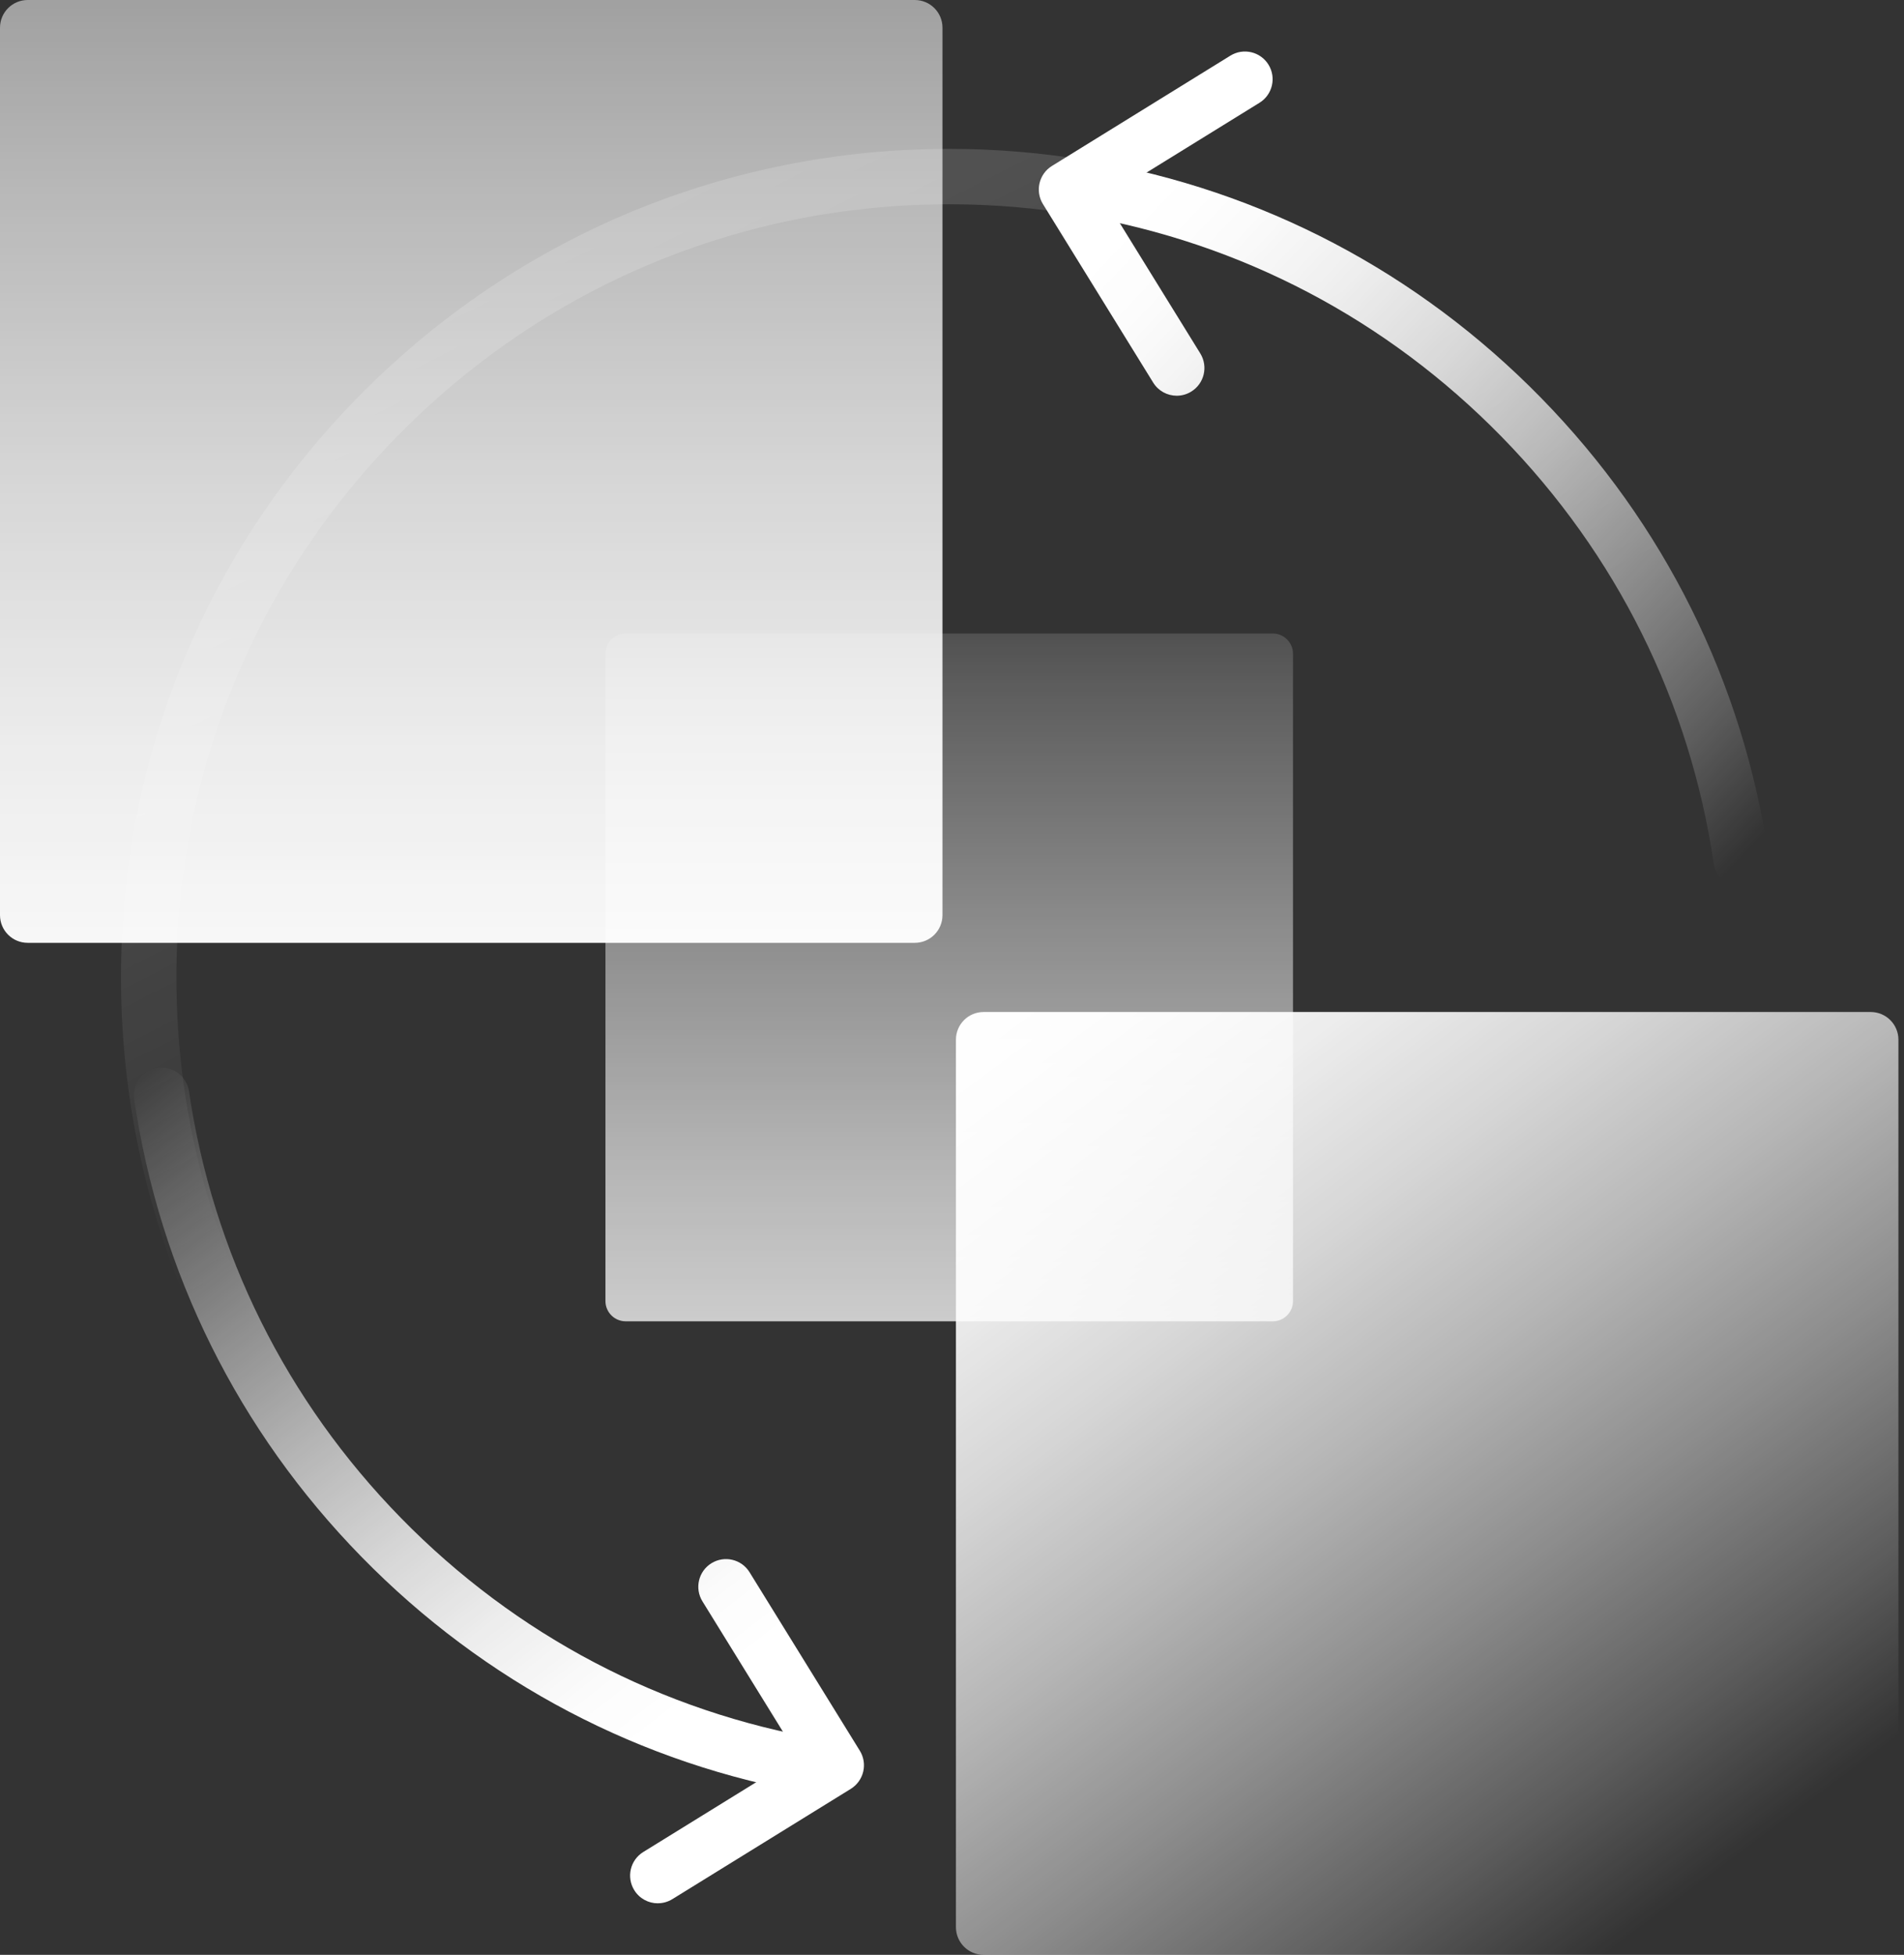
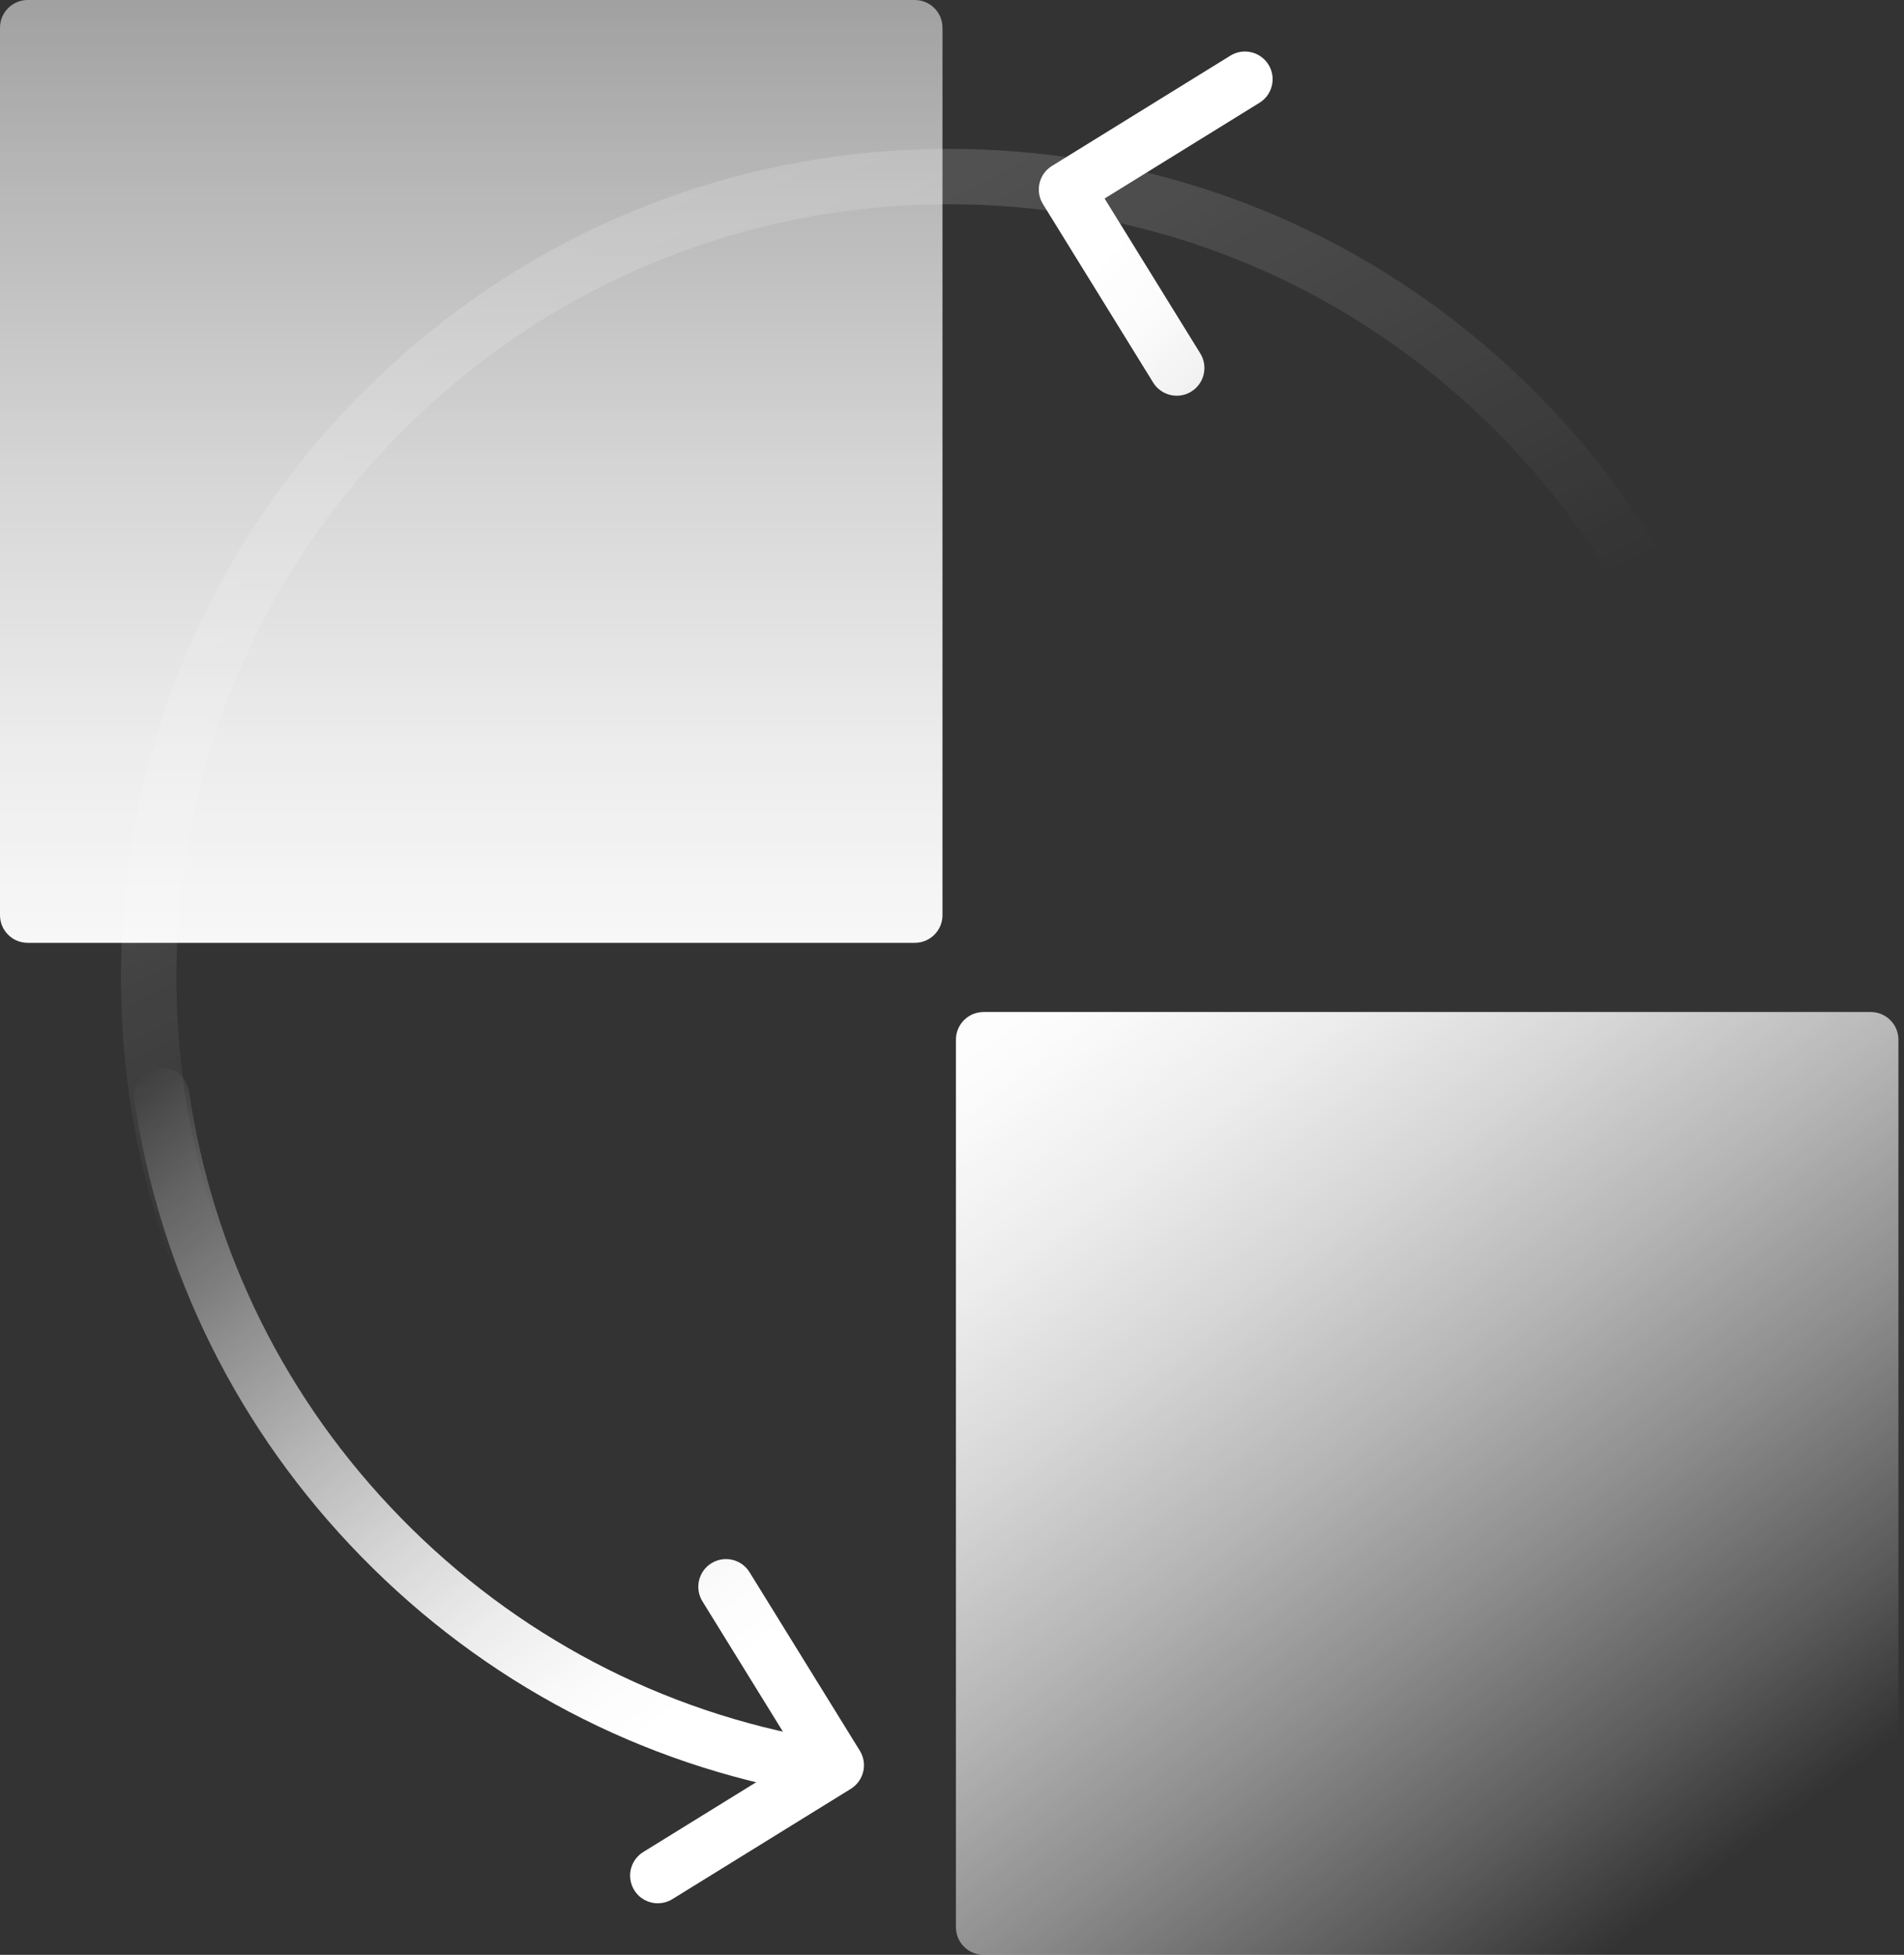
<svg xmlns="http://www.w3.org/2000/svg" width="76" height="78" viewBox="0 0 76 78" fill="none">
  <rect x="0" y="0" width="76" height="78" fill="#333333" stroke="none" />
  <g clip-path="url(#clip0_204_437)">
-     <path d="M50.803 52.721H24.974C24.529 52.721 24.167 52.36 24.167 51.914V26.085C24.167 25.64 24.527 25.278 24.974 25.278H50.804C51.249 25.278 51.611 25.638 51.611 26.085V51.915C51.611 52.36 51.251 52.722 50.804 52.722L50.803 52.721Z" fill="url(#paint0_linear_204_437)" />
    <path d="M36.515 37.62H1.105C0.495 37.62 0 37.126 0 36.515V1.105C0 0.495 0.495 0 1.105 0H36.515C37.126 0 37.62 0.495 37.62 1.105V36.515C37.62 37.126 37.126 37.62 36.515 37.62Z" fill="url(#paint1_linear_204_437)" />
    <path d="M74.671 78H39.262C38.651 78 38.157 77.505 38.157 76.894V41.485C38.157 40.874 38.651 40.38 39.262 40.38H74.671C75.282 40.38 75.777 40.874 75.777 41.485V76.894C75.777 77.505 75.282 78 74.671 78Z" fill="url(#paint2_linear_204_437)" />
    <path opacity="0.2" d="M37.888 72.058C29.058 72.058 20.756 68.62 14.512 62.376C8.268 56.131 4.83 47.829 4.83 38.999C4.83 30.169 8.269 21.867 14.512 15.623C20.755 9.378 29.058 5.94 37.888 5.94C39.77 5.94 41.657 6.099 43.496 6.414C50.376 7.59 56.608 10.863 61.516 15.879C66.431 20.901 69.57 27.214 70.591 34.133C70.827 35.733 70.947 37.37 70.947 38.999C70.947 47.829 67.509 56.131 61.265 62.376C55.02 68.62 46.718 72.058 37.888 72.058ZM37.888 8.151C29.649 8.151 21.902 11.36 16.076 17.187C10.251 23.014 7.041 30.759 7.041 38.999C7.041 47.239 10.249 54.986 16.076 60.812C21.902 66.639 29.649 69.847 37.888 69.847C46.128 69.847 53.875 66.639 59.701 60.812C65.528 54.986 68.736 47.239 68.736 38.999C68.736 37.478 68.624 35.948 68.405 34.455C67.453 28 64.525 22.111 59.937 17.424C55.356 12.743 49.543 9.689 43.124 8.592C41.407 8.299 39.646 8.15 37.888 8.15V8.151Z" fill="url(#paint3_linear_204_437)" />
-     <path d="M69.496 35.4C68.957 35.4 68.485 35.005 68.405 34.456C67.453 28.001 64.525 22.112 59.937 17.425C55.356 12.745 49.543 9.691 43.124 8.594C42.522 8.491 42.118 7.919 42.22 7.318C42.323 6.716 42.895 6.312 43.496 6.414C50.376 7.59 56.608 10.863 61.516 15.879C66.431 20.901 69.57 27.214 70.591 34.133C70.68 34.736 70.262 35.299 69.658 35.387C69.603 35.395 69.549 35.4 69.495 35.4H69.496Z" fill="url(#paint4_linear_204_437)" />
    <path d="M46.971 15.79C46.601 15.79 46.239 15.604 46.03 15.265L41.63 8.143C41.31 7.624 41.47 6.942 41.989 6.622L49.111 2.221C49.631 1.9 50.312 2.06 50.633 2.58C50.953 3.099 50.793 3.781 50.273 4.101L44.091 7.921L47.911 14.103C48.231 14.623 48.071 15.304 47.551 15.624C47.37 15.736 47.17 15.79 46.971 15.79Z" fill="url(#paint5_linear_204_437)" />
    <path d="M32.639 71.601C32.577 71.601 32.514 71.595 32.451 71.584C25.569 70.408 19.339 67.136 14.43 62.12C9.515 57.097 6.377 50.785 5.356 43.866C5.266 43.262 5.685 42.7 6.289 42.611C6.892 42.522 7.455 42.94 7.543 43.544C8.497 49.999 11.424 55.888 16.011 60.575C20.592 65.255 26.405 68.309 32.824 69.406C33.426 69.509 33.83 70.081 33.728 70.682C33.635 71.221 33.168 71.601 32.639 71.601Z" fill="url(#paint6_linear_204_437)" />
    <path d="M26.258 75.944C25.887 75.944 25.525 75.757 25.317 75.419C24.996 74.899 25.156 74.218 25.676 73.897L31.858 70.078L28.039 63.896C27.718 63.376 27.878 62.695 28.398 62.374C28.918 62.054 29.599 62.214 29.919 62.733L34.321 69.856C34.475 70.106 34.524 70.406 34.456 70.69C34.388 70.976 34.21 71.222 33.961 71.377L26.839 75.777C26.658 75.888 26.458 75.942 26.259 75.942L26.258 75.944Z" fill="url(#paint7_linear_204_437)" />
  </g>
  <defs>
    <linearGradient id="paint0_linear_204_437" x1="37.888" y1="19.972" x2="37.888" y2="75.448" gradientUnits="userSpaceOnUse">
      <stop stop-color="white" stop-opacity="0" />
      <stop offset="0.13" stop-color="white" stop-opacity="0.2" />
      <stop offset="0.31" stop-color="white" stop-opacity="0.44" />
      <stop offset="0.48" stop-color="white" stop-opacity="0.64" />
      <stop offset="0.64" stop-color="white" stop-opacity="0.8" />
      <stop offset="0.78" stop-color="white" stop-opacity="0.91" />
      <stop offset="0.91" stop-color="white" stop-opacity="0.98" />
      <stop offset="1" stop-color="white" />
    </linearGradient>
    <linearGradient id="paint1_linear_204_437" x1="18.809" y1="-30.367" x2="18.809" y2="46.956" gradientUnits="userSpaceOnUse">
      <stop stop-color="white" stop-opacity="0" />
      <stop offset="0.13" stop-color="white" stop-opacity="0.2" />
      <stop offset="0.31" stop-color="white" stop-opacity="0.44" />
      <stop offset="0.48" stop-color="white" stop-opacity="0.64" />
      <stop offset="0.64" stop-color="white" stop-opacity="0.8" />
      <stop offset="0.78" stop-color="white" stop-opacity="0.91" />
      <stop offset="0.91" stop-color="white" stop-opacity="0.98" />
      <stop offset="1" stop-color="white" />
    </linearGradient>
    <linearGradient id="paint2_linear_204_437" x1="68.499" y1="74.681" x2="40.656" y2="37.276" gradientUnits="userSpaceOnUse">
      <stop stop-color="white" stop-opacity="0" />
      <stop offset="0.13" stop-color="white" stop-opacity="0.2" />
      <stop offset="0.31" stop-color="white" stop-opacity="0.44" />
      <stop offset="0.48" stop-color="white" stop-opacity="0.64" />
      <stop offset="0.64" stop-color="white" stop-opacity="0.8" />
      <stop offset="0.78" stop-color="white" stop-opacity="0.91" />
      <stop offset="0.91" stop-color="white" stop-opacity="0.98" />
      <stop offset="1" stop-color="white" />
    </linearGradient>
    <linearGradient id="paint3_linear_204_437" x1="36.845" y1="36.944" x2="16.148" y2="-3.832" gradientUnits="userSpaceOnUse">
      <stop stop-color="white" stop-opacity="0" />
      <stop offset="0.13" stop-color="white" stop-opacity="0.2" />
      <stop offset="0.31" stop-color="white" stop-opacity="0.44" />
      <stop offset="0.48" stop-color="white" stop-opacity="0.64" />
      <stop offset="0.64" stop-color="white" stop-opacity="0.8" />
      <stop offset="0.78" stop-color="white" stop-opacity="0.91" />
      <stop offset="0.91" stop-color="white" stop-opacity="0.98" />
      <stop offset="1" stop-color="white" />
    </linearGradient>
    <linearGradient id="paint4_linear_204_437" x1="71.809" y1="31.778" x2="46.316" y2="7.708" gradientUnits="userSpaceOnUse">
      <stop stop-color="white" stop-opacity="0" />
      <stop offset="0.13" stop-color="white" stop-opacity="0.2" />
      <stop offset="0.31" stop-color="white" stop-opacity="0.44" />
      <stop offset="0.48" stop-color="white" stop-opacity="0.64" />
      <stop offset="0.64" stop-color="white" stop-opacity="0.8" />
      <stop offset="0.78" stop-color="white" stop-opacity="0.91" />
      <stop offset="0.91" stop-color="white" stop-opacity="0.98" />
      <stop offset="1" stop-color="white" />
    </linearGradient>
    <linearGradient id="paint5_linear_204_437" x1="72.152" y1="31.415" x2="46.659" y2="7.344" gradientUnits="userSpaceOnUse">
      <stop stop-color="white" stop-opacity="0" />
      <stop offset="0.13" stop-color="white" stop-opacity="0.2" />
      <stop offset="0.31" stop-color="white" stop-opacity="0.44" />
      <stop offset="0.48" stop-color="white" stop-opacity="0.64" />
      <stop offset="0.64" stop-color="white" stop-opacity="0.8" />
      <stop offset="0.78" stop-color="white" stop-opacity="0.91" />
      <stop offset="0.91" stop-color="white" stop-opacity="0.98" />
      <stop offset="1" stop-color="white" />
    </linearGradient>
    <linearGradient id="paint6_linear_204_437" x1="5.719" y1="42.694" x2="26.166" y2="68.964" gradientUnits="userSpaceOnUse">
      <stop stop-color="white" stop-opacity="0" />
      <stop offset="0.13" stop-color="white" stop-opacity="0.2" />
      <stop offset="0.31" stop-color="white" stop-opacity="0.44" />
      <stop offset="0.48" stop-color="white" stop-opacity="0.64" />
      <stop offset="0.64" stop-color="white" stop-opacity="0.8" />
      <stop offset="0.78" stop-color="white" stop-opacity="0.91" />
      <stop offset="0.91" stop-color="white" stop-opacity="0.98" />
      <stop offset="1" stop-color="white" />
    </linearGradient>
    <linearGradient id="paint7_linear_204_437" x1="6.569" y1="42.034" x2="27.016" y2="68.304" gradientUnits="userSpaceOnUse">
      <stop stop-color="white" stop-opacity="0" />
      <stop offset="0.13" stop-color="white" stop-opacity="0.2" />
      <stop offset="0.31" stop-color="white" stop-opacity="0.44" />
      <stop offset="0.48" stop-color="white" stop-opacity="0.64" />
      <stop offset="0.64" stop-color="white" stop-opacity="0.8" />
      <stop offset="0.78" stop-color="white" stop-opacity="0.91" />
      <stop offset="0.91" stop-color="white" stop-opacity="0.98" />
      <stop offset="1" stop-color="white" />
    </linearGradient>
    <clipPath id="clip0_204_437">
      <rect width="75.777" height="78" fill="white" />
    </clipPath>
  </defs>
</svg>